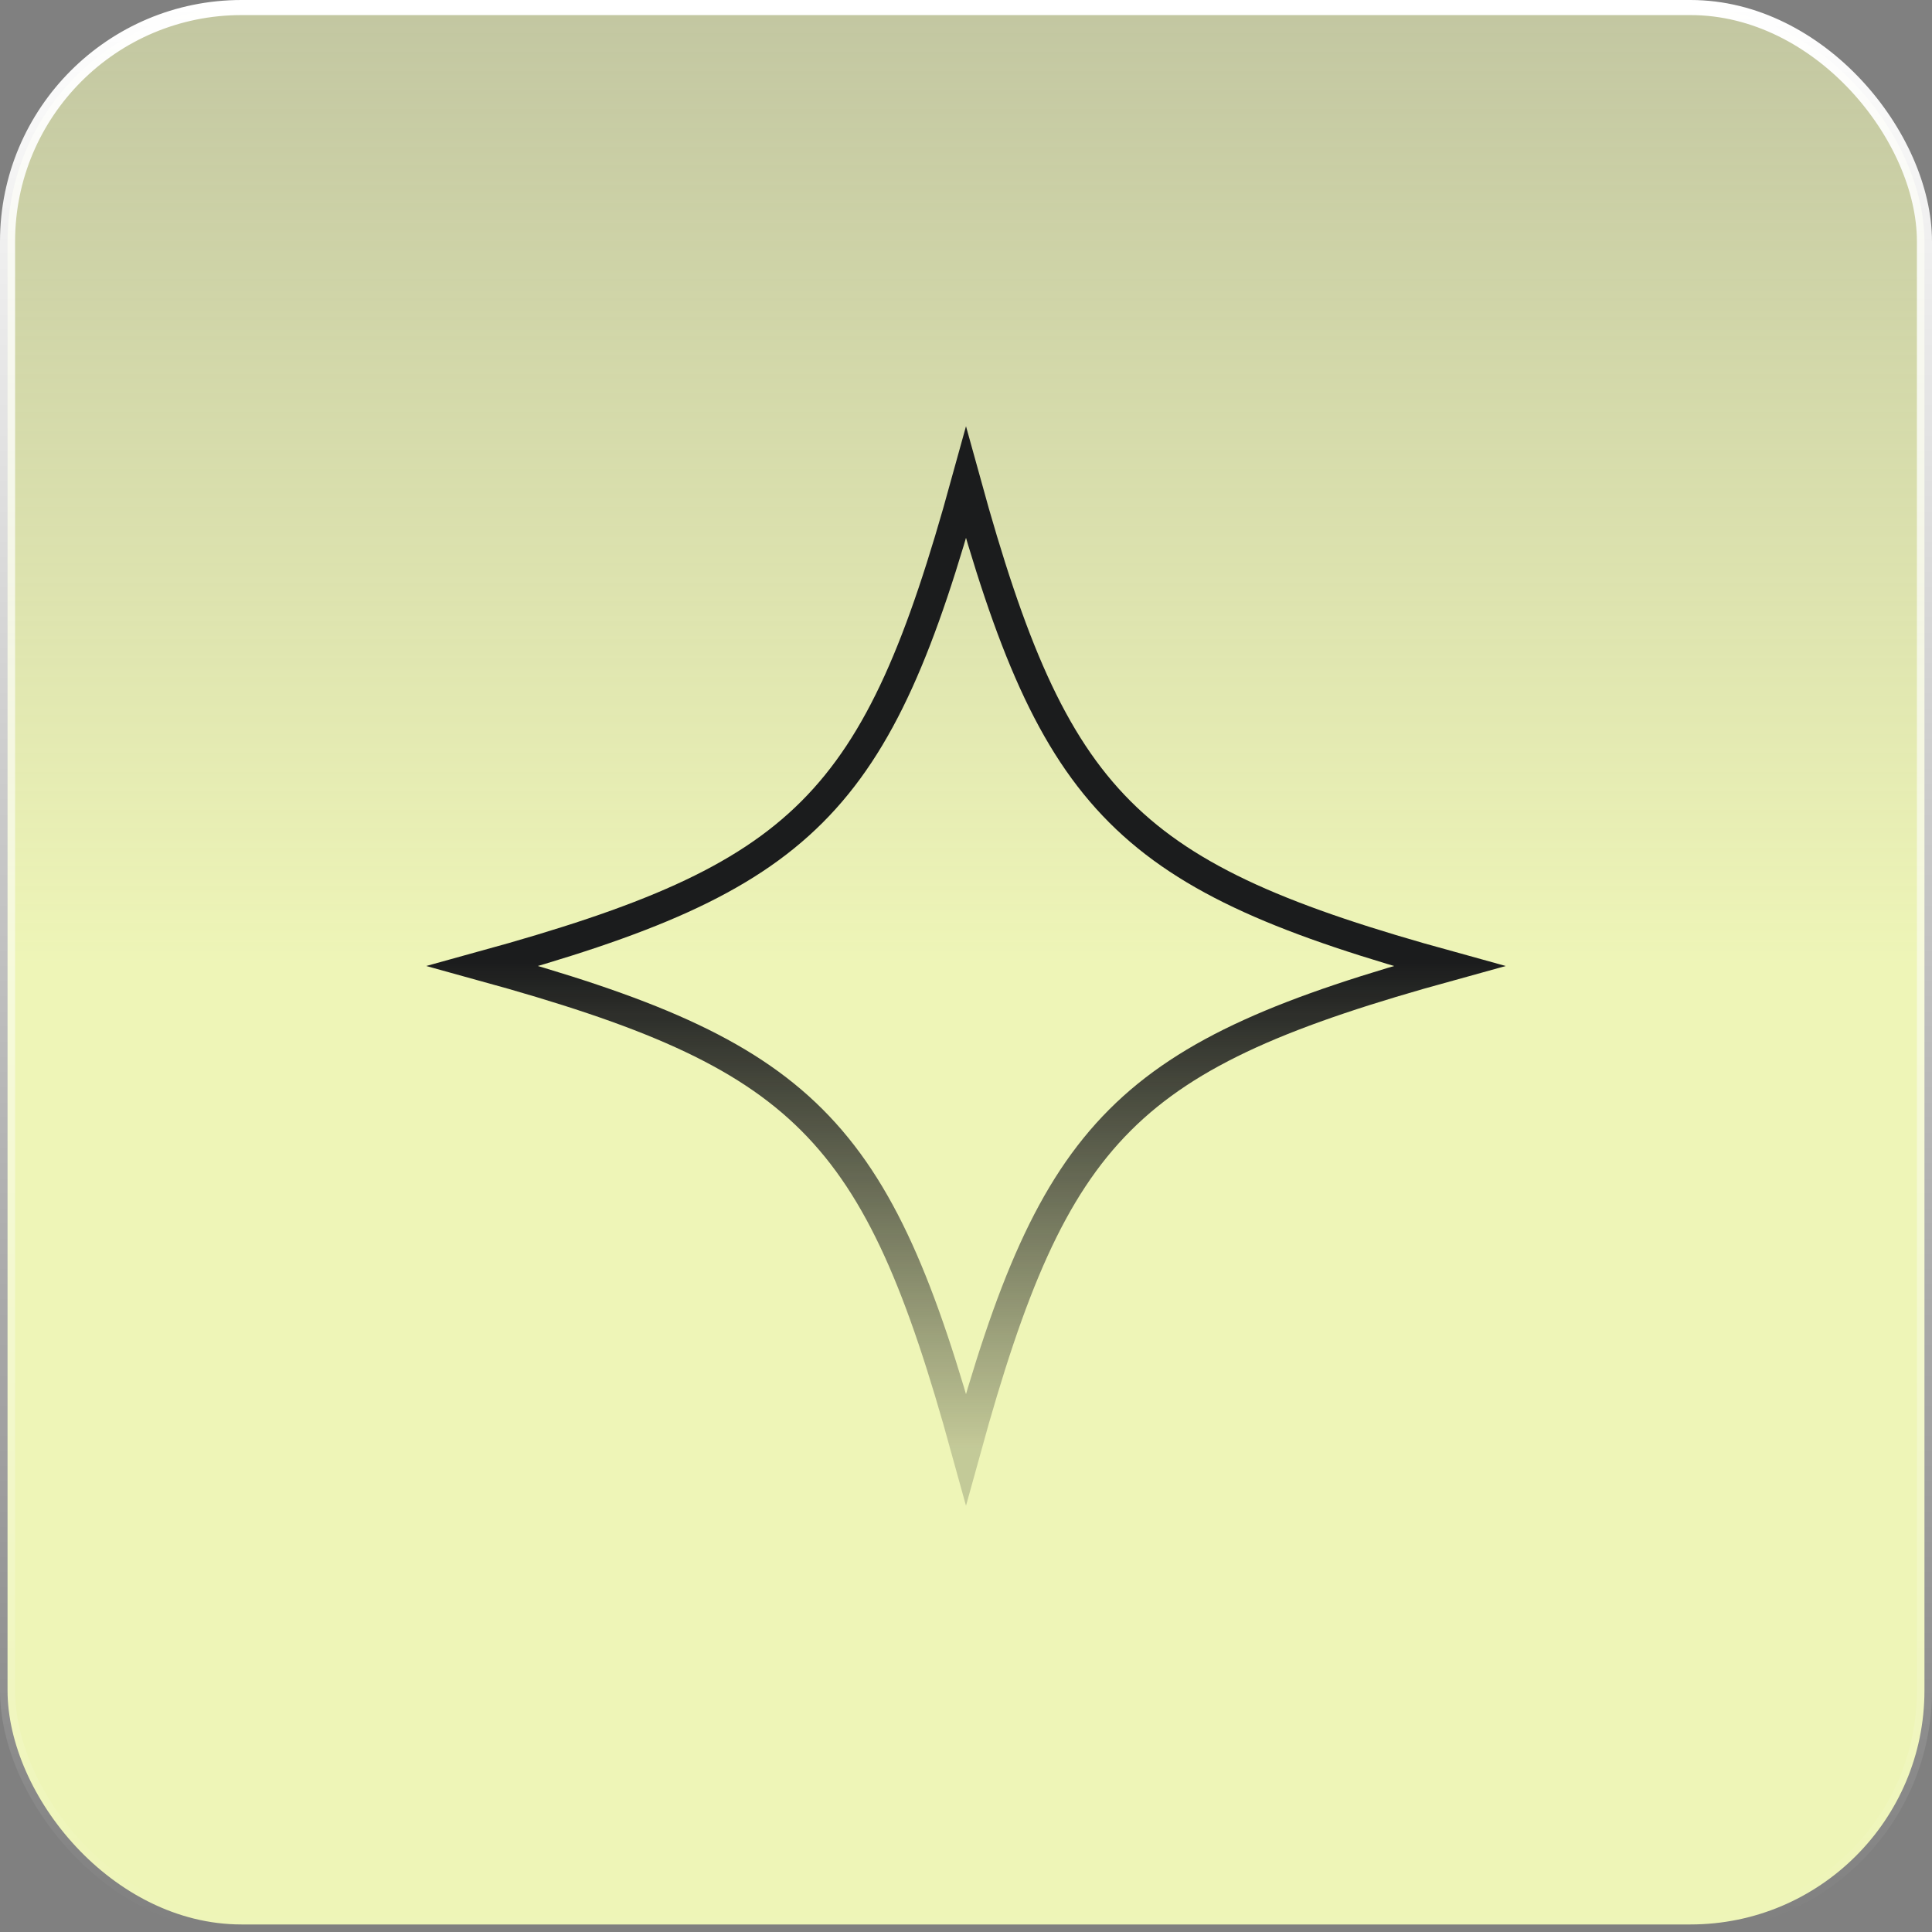
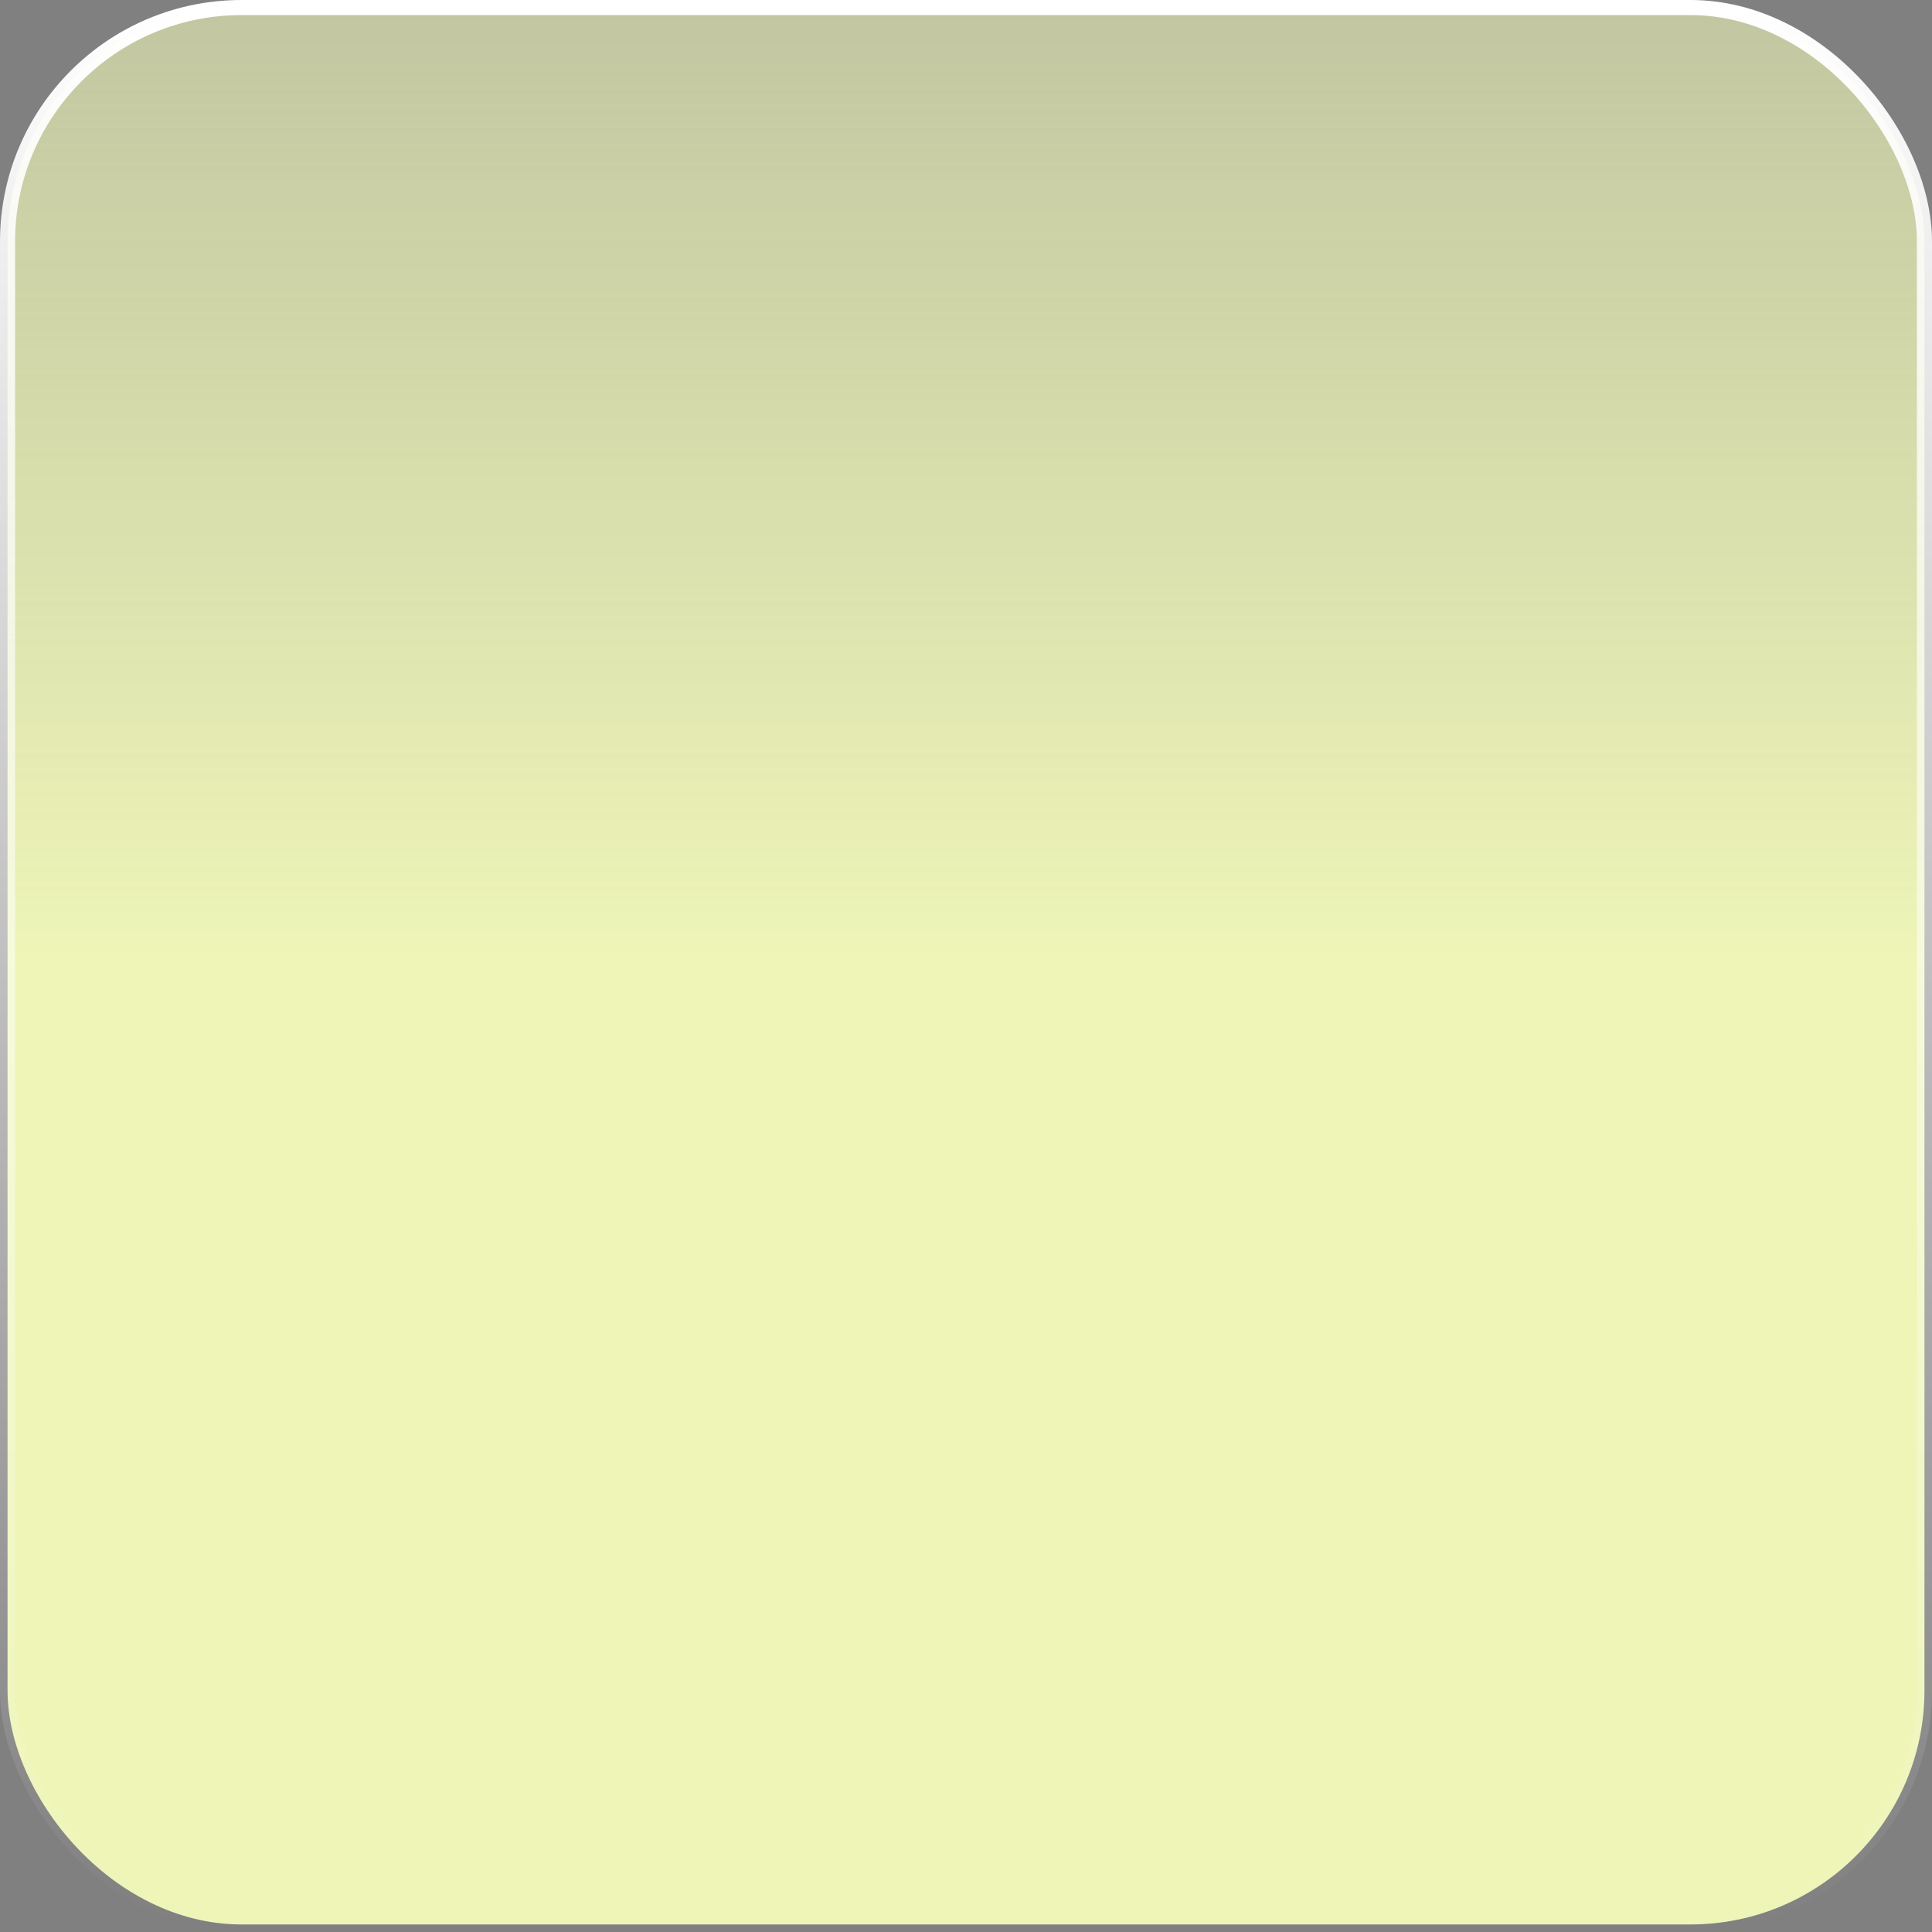
<svg xmlns="http://www.w3.org/2000/svg" width="128" height="128" viewBox="0 0 128 128" fill="none">
  <rect x="0" y="0" width="128" height="128" fill="#808080" stroke="none" />
  <rect x="0.5" y="0.5" width="127" height="127" rx="15.5" fill="url(#paint0_linear_90_1521)" />
-   <path d="M64 32C58.112 53.344 53.344 58.112 32 64C53.344 69.888 58.112 74.656 64 96C69.888 74.656 74.656 69.888 96 64C74.656 58.112 69.888 53.344 64 32Z" stroke="url(#paint1_linear_90_1521)" stroke-width="2" />
  <rect x="0.5" y="0.5" width="127" height="127" rx="15.5" stroke="url(#paint2_linear_90_1521)" />
  <defs>
    <linearGradient id="paint0_linear_90_1521" x1="64" y1="0" x2="64" y2="64" gradientUnits="userSpaceOnUse">
      <stop stop-color="#EEF5B7" stop-opacity="0.6" />
      <stop offset="1" stop-color="#EEF5B7" />
    </linearGradient>
    <linearGradient id="paint1_linear_90_1521" x1="64" y1="32" x2="64" y2="96" gradientUnits="userSpaceOnUse">
      <stop offset="0.496" stop-color="#1B1C1D" />
      <stop offset="1" stop-color="#1B1C1D" stop-opacity="0.2" />
    </linearGradient>
    <linearGradient id="paint2_linear_90_1521" x1="64" y1="0" x2="64" y2="128" gradientUnits="userSpaceOnUse">
      <stop stop-color="white" />
      <stop offset="1" stop-color="white" stop-opacity="0" />
    </linearGradient>
  </defs>
</svg>